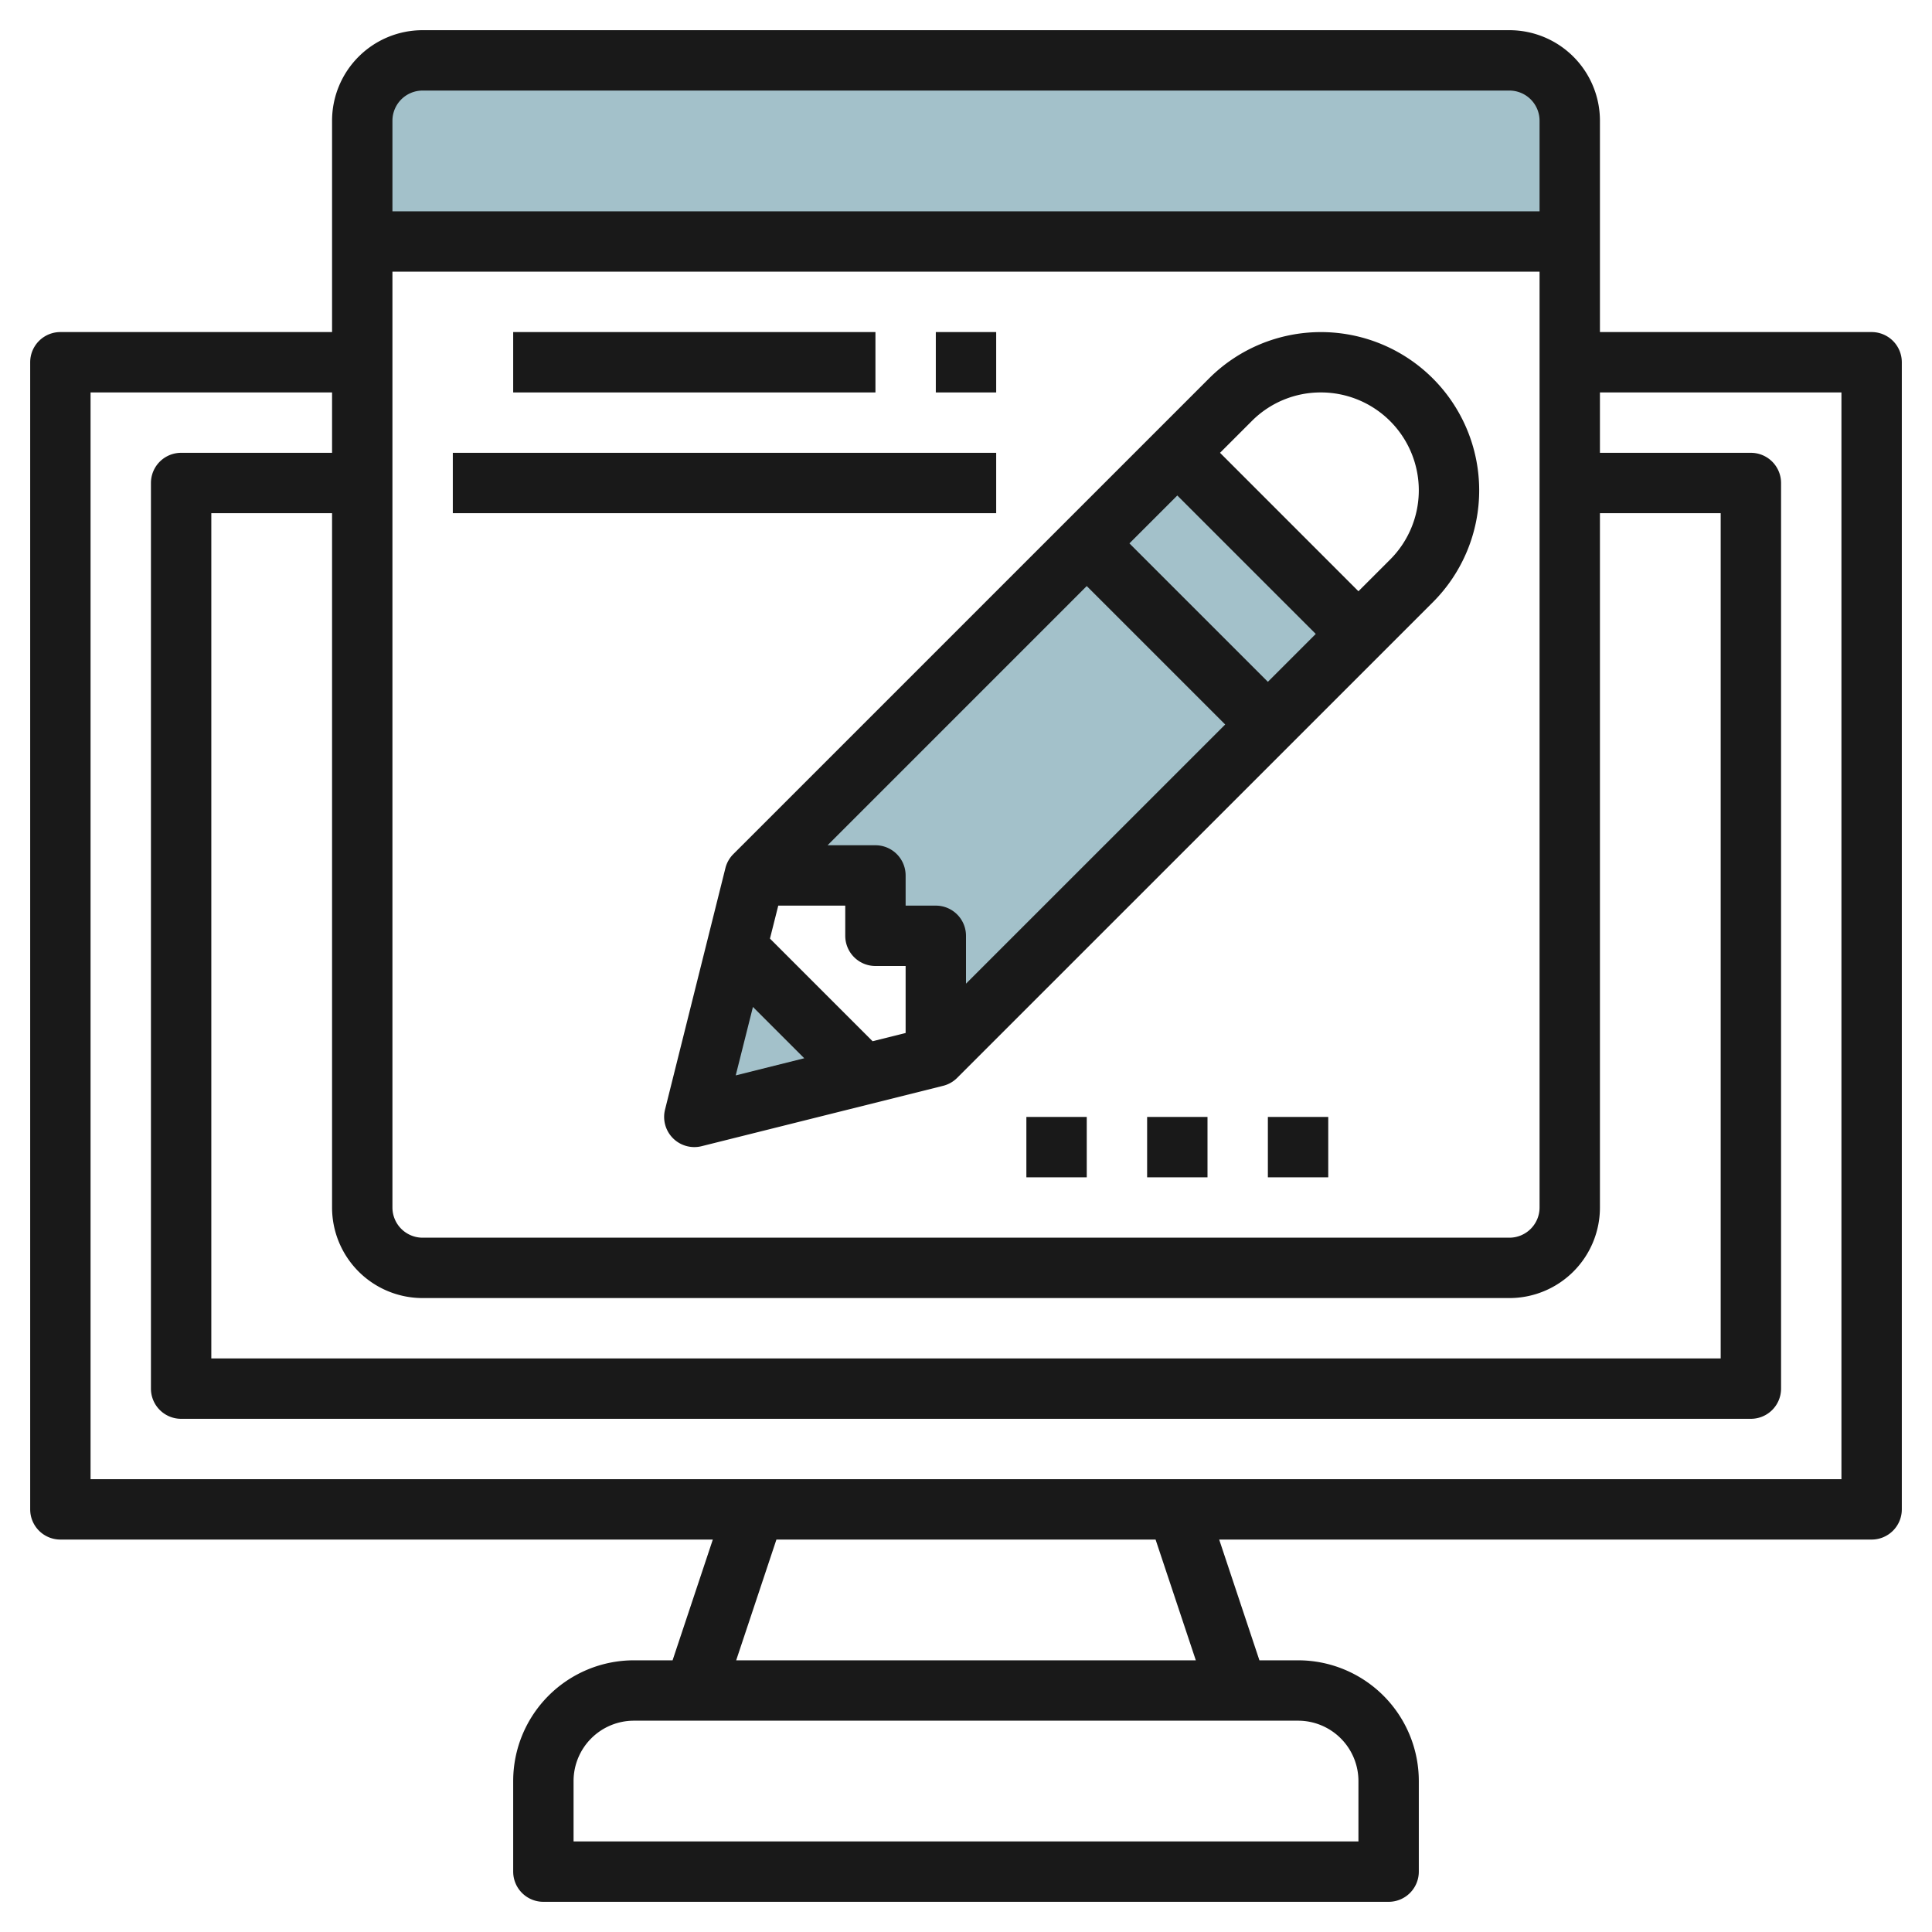
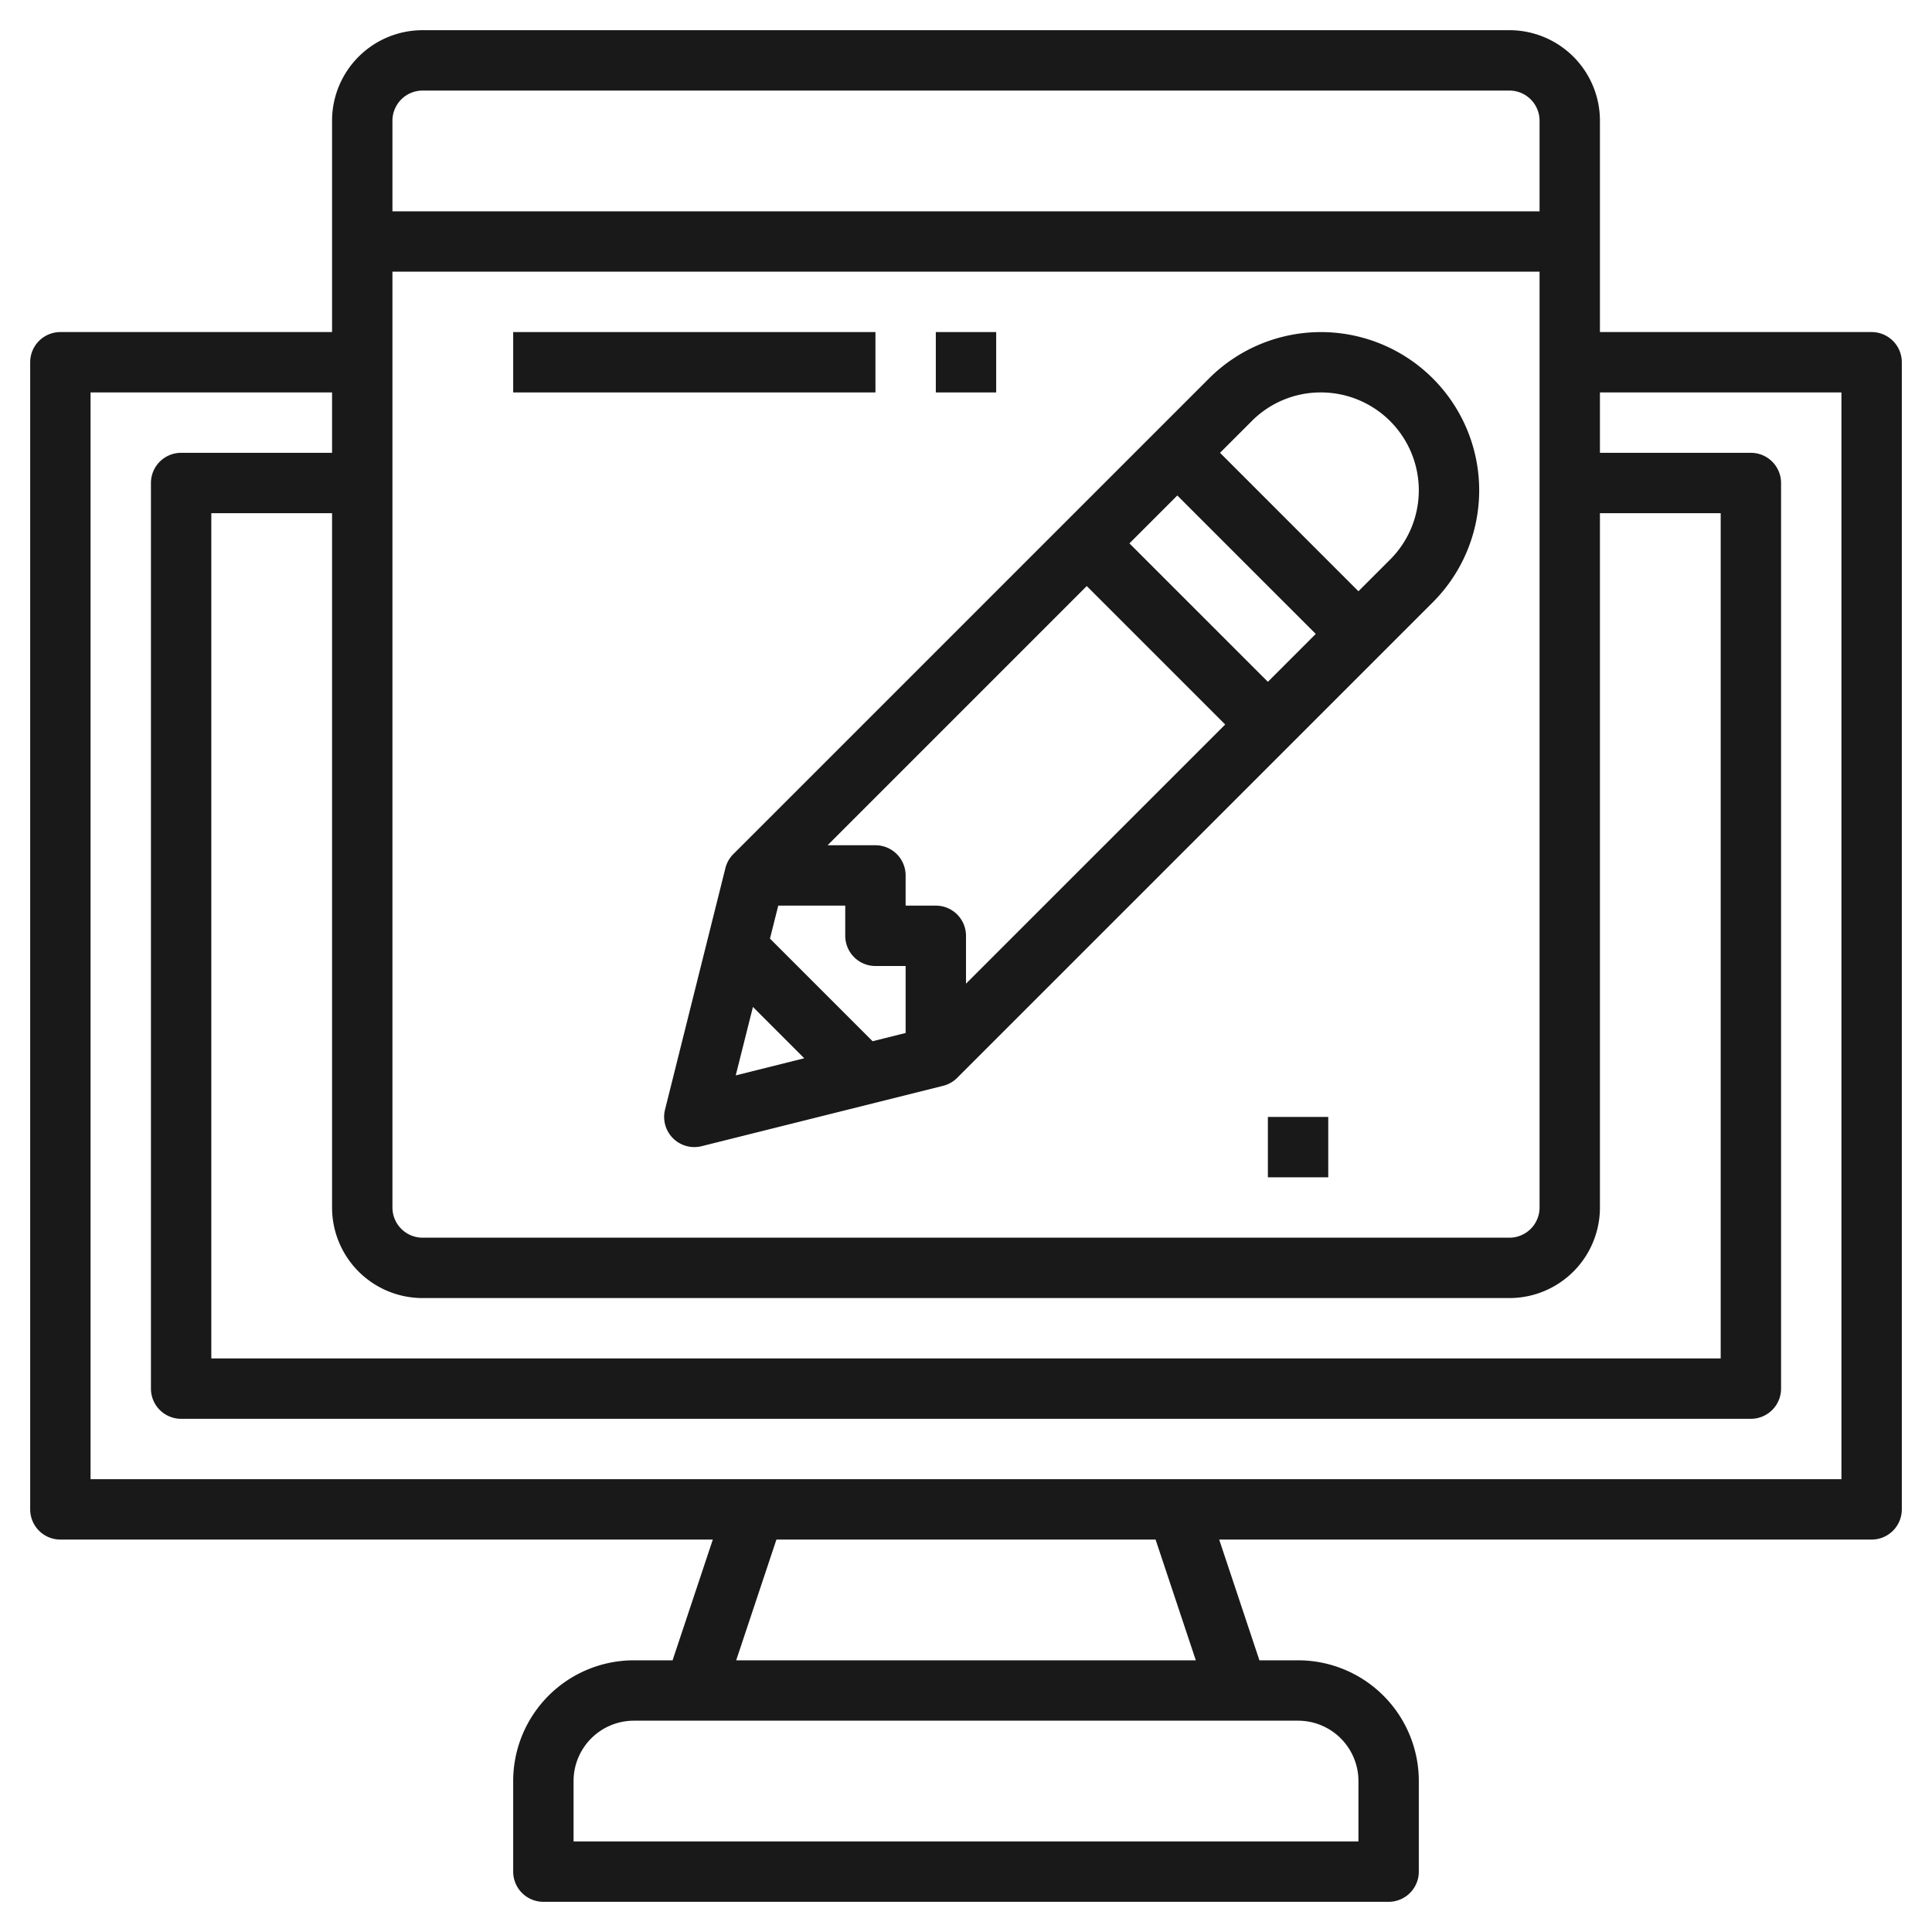
<svg xmlns="http://www.w3.org/2000/svg" height="512" viewBox="0 0 64 64" width="512">
  <g id="Layer_18" data-name="Layer 18">
-     <path d="m12 8v-4a2 2 0 0 1 2-2h36a2 2 0 0 1 2 2v4z" fill="#a3c1ca" />
-     <path d="m45 21-6-6-14 14h4v2h2v4z" fill="#a3c1ca" />
-     <path d="m28.6 35.6-5.6 1.4 1.4-5.6z" fill="#a3c1ca" />
    <g fill="#191919">
      <path d="m62 11h-9v-7a3 3 0 0 0 -3-3h-36a3 3 0 0 0 -3 3v7h-9a1 1 0 0 0 -1 1v38a1 1 0 0 0 1 1h21.613l-1.333 4h-1.28a4 4 0 0 0 -4 4v3a1 1 0 0 0 1 1h28a1 1 0 0 0 1-1v-3a4 4 0 0 0 -4-4h-1.28l-1.333-4h21.613a1 1 0 0 0 1-1v-38a1 1 0 0 0 -1-1zm-48 32h36a3 3 0 0 0 3-3v-23h4v28h-50v-28h4v23a3 3 0 0 0 3 3zm-1-34h38v31a1 1 0 0 1 -1 1h-36a1 1 0 0 1 -1-1zm1-6h36a1 1 0 0 1 1 1v3h-38v-3a1 1 0 0 1 1-1zm31 56v2h-26v-2a2 2 0 0 1 2-2h22a2 2 0 0 1 2 2zm-5.387-4h-15.226l1.333-4h12.56zm21.387-6h-58v-36h8v2h-5a1 1 0 0 0 -1 1v30a1 1 0 0 0 1 1h52a1 1 0 0 0 1-1v-30a1 1 0 0 0 -1-1h-5v-2h8z" />
      <path d="m24.03 28.757-2 8a1 1 0 0 0 1.212 1.212l8-2a1 1 0 0 0 .465-.263l15.758-15.756a5.242 5.242 0 1 0 -7.415-7.413l-15.757 15.756a1 1 0 0 0 -.263.464zm16.556-4.757-8.586 8.585v-1.585a1 1 0 0 0 -1-1h-1v-1a1 1 0 0 0 -1-1h-1.585l8.585-8.586zm-3.172-6 1.586-1.586 4.586 4.586-1.586 1.586zm-9.414 12v1a1 1 0 0 0 1 1h1v2.219l-1.094.273-3.4-3.4.275-1.092zm-3.058 3.356 1.7 1.7-2.27.568zm18.816-20.356a3.243 3.243 0 0 1 2.292 5.536l-1.05 1.05-4.585-4.586 1.051-1.051a3.217 3.217 0 0 1 2.292-.949z" />
-       <path d="m34 37h2v2h-2z" />
-       <path d="m38 37h2v2h-2z" />
+       <path d="m34 37h2h-2z" />
      <path d="m42 37h2v2h-2z" />
      <path d="m17 11h12v2h-12z" />
      <path d="m31 11h2v2h-2z" />
-       <path d="m15 15h18v2h-18z" />
    </g>
  </g>
</svg>